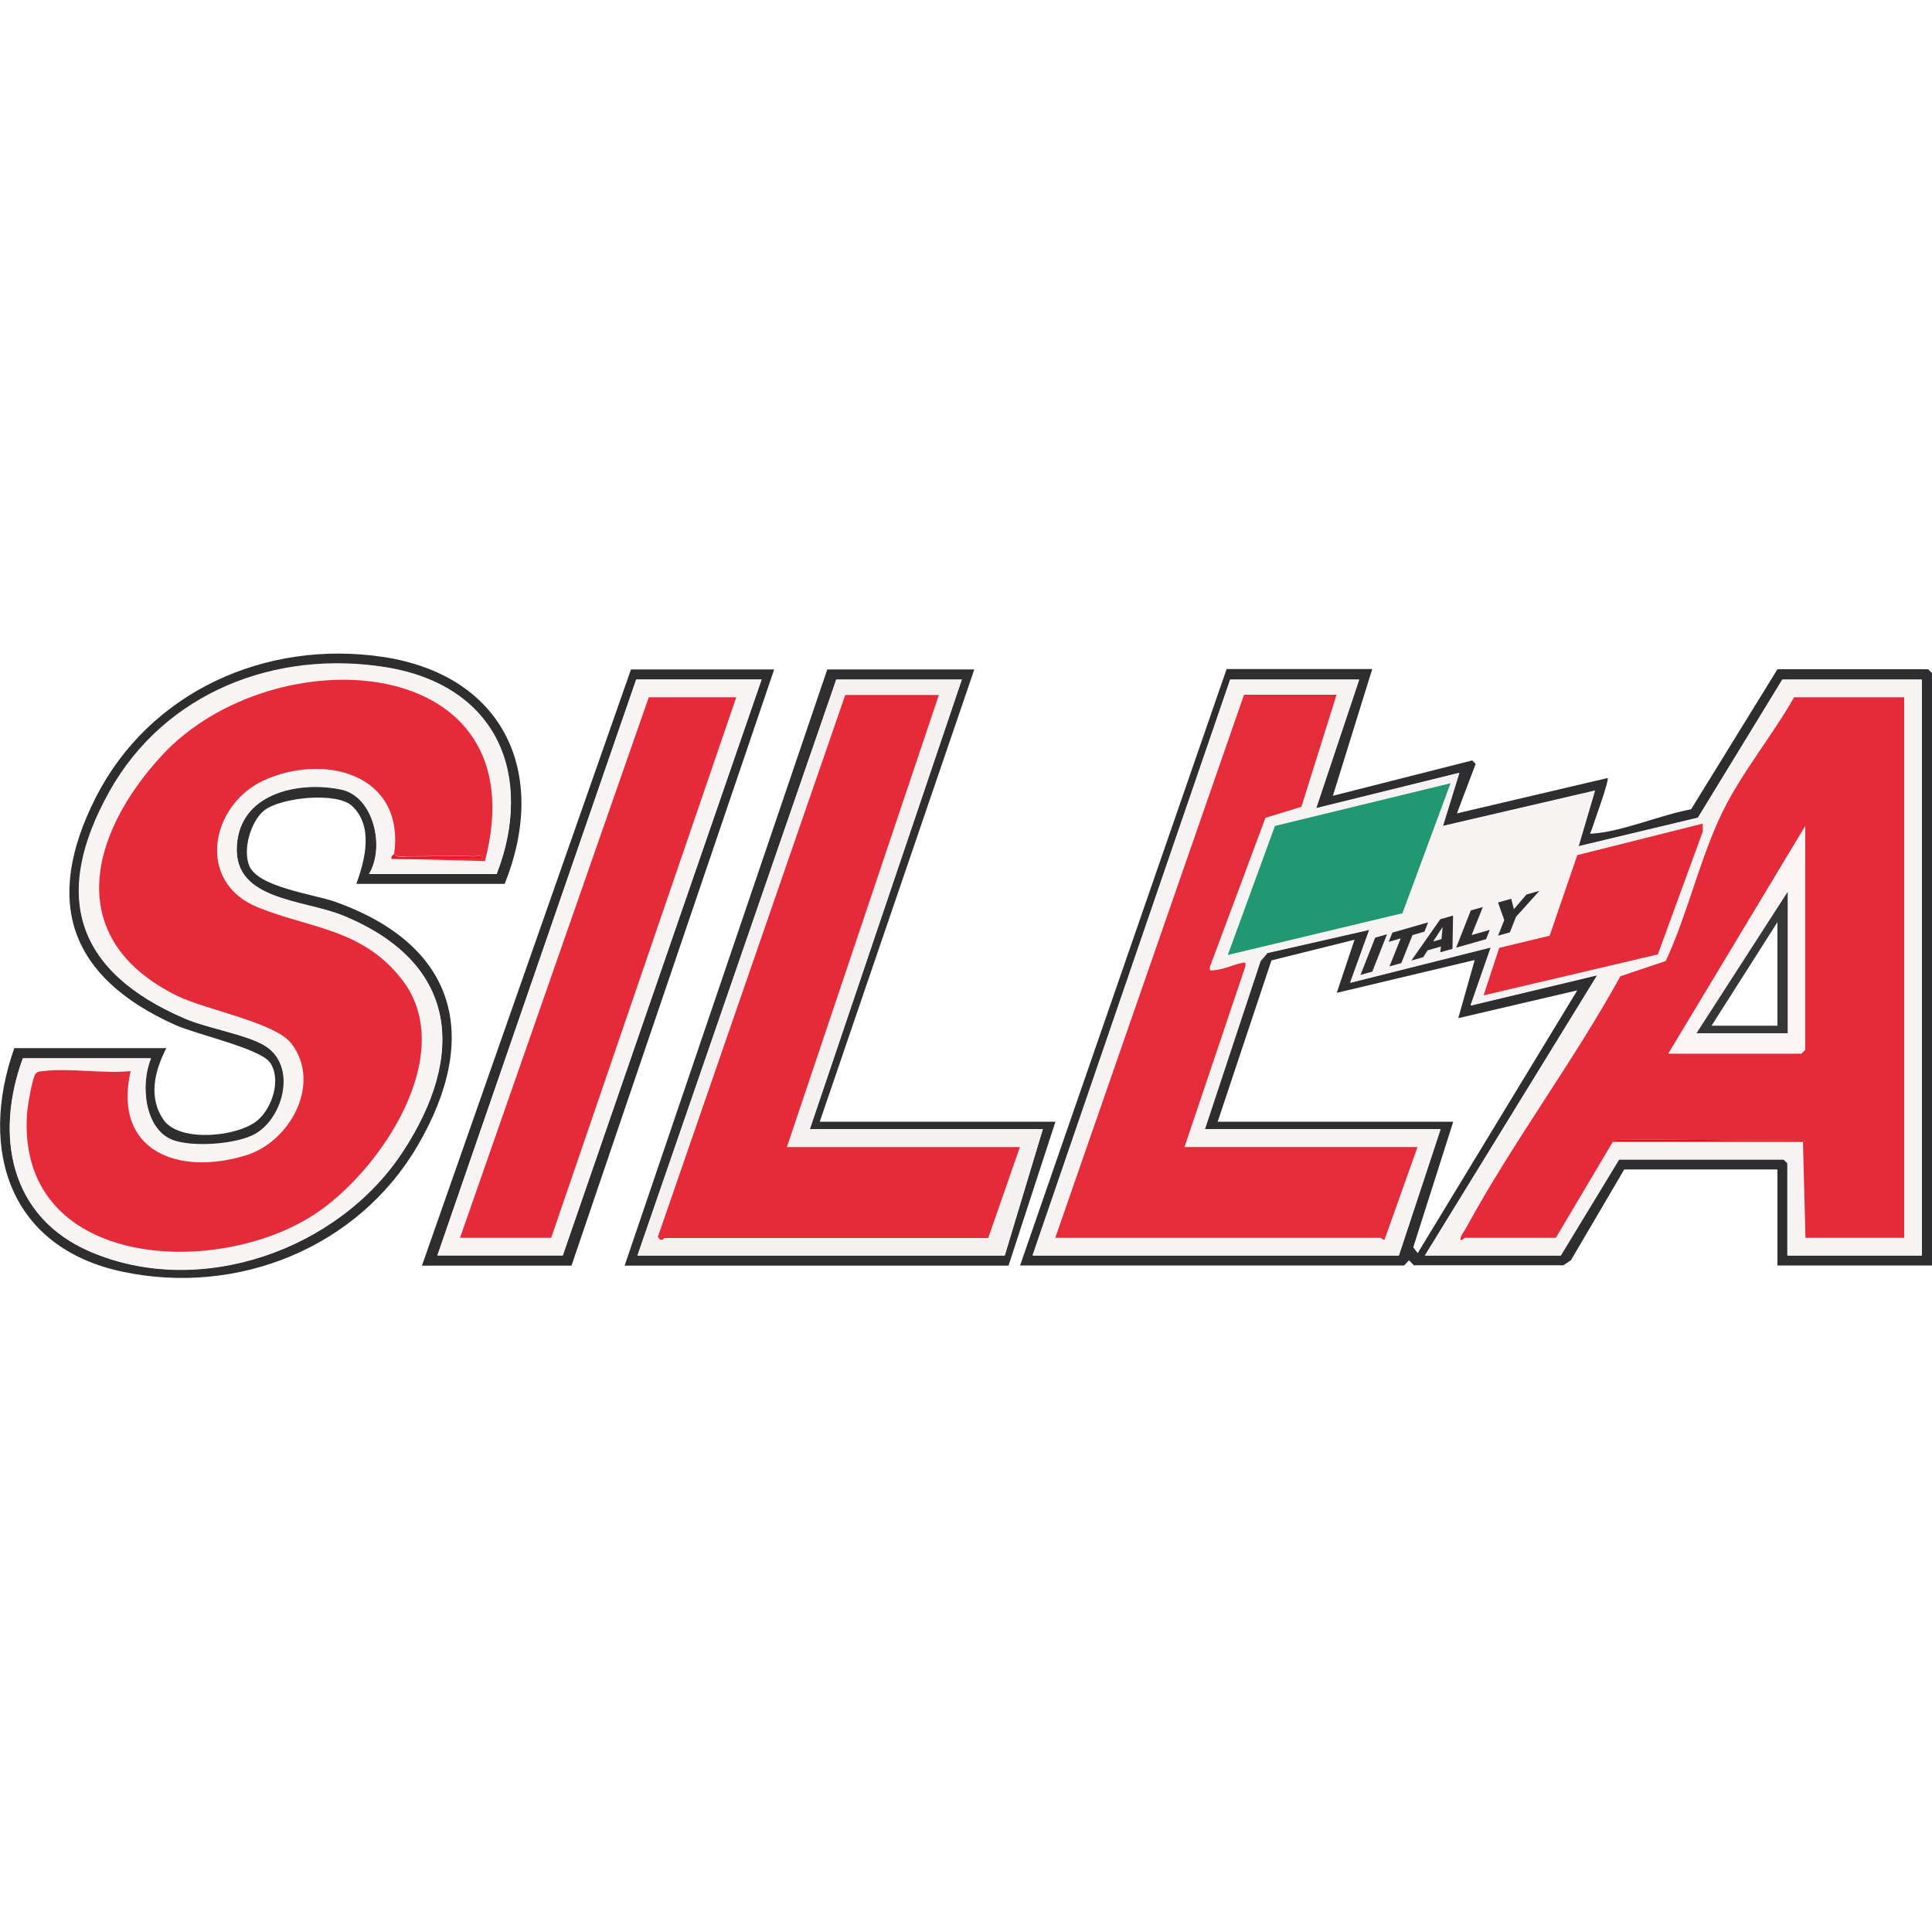
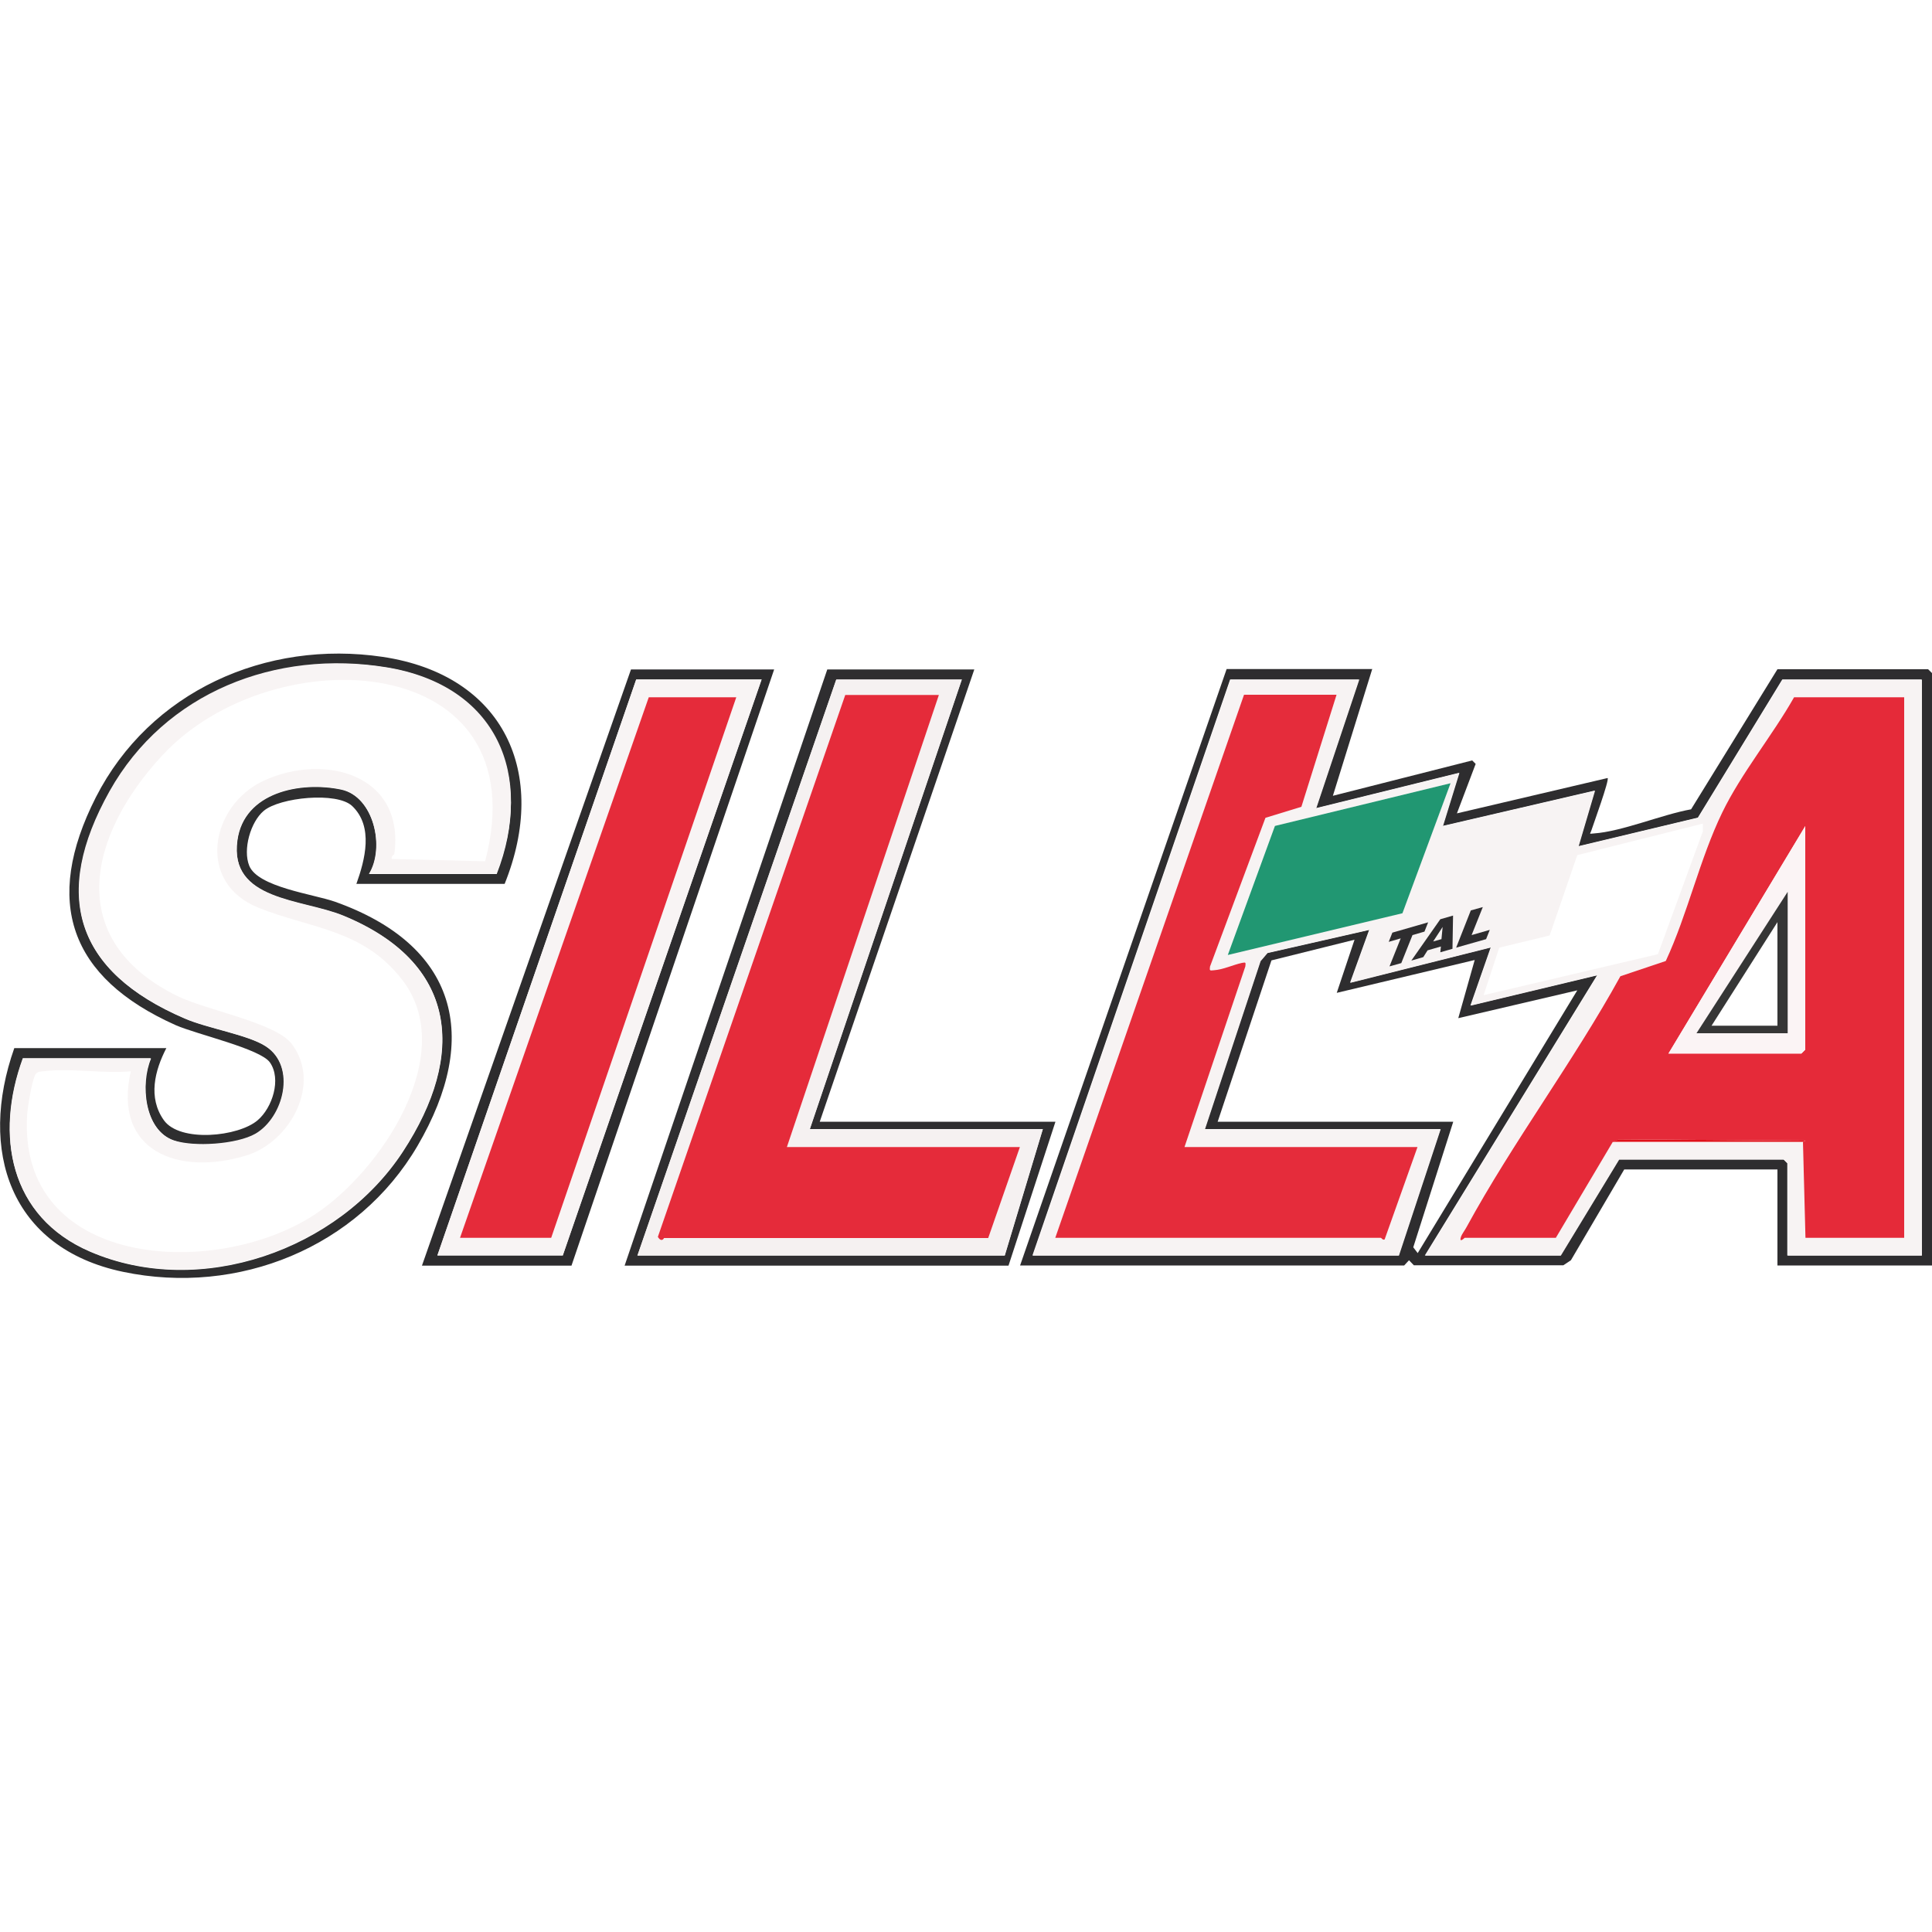
<svg xmlns="http://www.w3.org/2000/svg" id="Capa_1" data-name="Capa 1" viewBox="0 0 100 100">
  <defs>
    <style> .cls-1 { fill: #fbf4f5; } .cls-2 { fill: #f8f4f4; } .cls-3 { fill: #e52b3a; } .cls-4 { fill: #e52c3b; } .cls-5 { fill: #e01019; } .cls-6 { fill: #363636; } .cls-7 { fill: #e21928; } .cls-8 { fill: #f7f3f3; } .cls-9 { fill: #2e2e2f; } .cls-10 { fill: #f5f1f1; } .cls-11 { fill: #2e2d2f; } .cls-12 { fill: #2f2e30; } .cls-13 { fill: #2d2c2e; } .cls-14 { fill: #e52a39; } .cls-15 { fill: #219772; } </style>
  </defs>
  <path class="cls-11" d="M71.02,34.65l-2.03,6.54,7.21-1.83.18.18-.97,2.56,7.8-1.83c.1.1-.74,2.4-.85,2.74-.06.17-.13.15.13.13,1.47-.1,3.53-.98,5.04-1.25l4.47-7.25h7.8l.2.2v30.66h-8v-4.97h-7.93l-2.76,4.7-.39.26h-7.74s-.25-.26-.25-.26l-.25.27h-19.88s10.69-30.87,10.69-30.87h7.54ZM70.36,35.17h-6.69l-10.23,29.81h18.95l2.16-6.54h-12.2l2.88-8.7.36-.42,5.28-1.2-.99,2.74,7.28-1.83-1.05,3.01,6.56-1.57-8.92,14.51h7.02l3.02-4.97h8.52l.2.2v4.77h6.95v-29.81h-7.21l-4.37,7.15-6.19,1.48.85-2.88-7.87,1.83.85-2.75-7.41,1.83,2.23-6.67ZM63.02,58.06h12.2l-2.07,6.5.23.3,8.26-13.6-6.16,1.44.85-3.01-7.14,1.7.92-2.75-4.3,1.07-2.78,8.34Z" />
  <path class="cls-9" d="M18.44,45.77c.45-1.26.91-2.98-.21-4.05-.79-.75-3.75-.45-4.58.25-.68.57-1.09,2-.75,2.84.45,1.11,3.32,1.47,4.43,1.86,6.31,2.24,7.59,6.98,4.28,12.64-3.08,5.26-9.28,7.77-15.24,6.52-5.87-1.23-7.5-6.29-5.63-11.58h7.87c-.6,1.16-.96,2.56-.13,3.73s3.87.86,4.86,0c.75-.64,1.24-2.12.63-2.99-.5-.71-3.79-1.45-4.88-1.93-5.5-2.46-6.87-6.39-4.13-11.79,2.79-5.48,8.8-8.17,14.85-7.27,6.29.94,8.61,6.04,6.31,11.75h-7.67ZM19.09,45.24h6.62c1.99-5.09-.12-9.76-5.68-10.68s-11.47,1.29-14.34,6.41c-3.01,5.38-1.78,9.32,3.87,11.75,1.2.52,3.28.84,4.2,1.44,1.63,1.05.93,3.69-.52,4.54-.96.56-3.2.71-4.24.34-1.53-.54-1.74-2.93-1.18-4.25H1.19c-1.45,3.96-.71,8.2,3.48,10,5.7,2.45,12.85-.09,16.18-5.17,3.31-5.05,2.83-9.79-3.07-12.21-2.14-.88-5.93-.76-5.49-3.91.34-2.5,3.27-3.07,5.37-2.63,1.7.36,2.29,3.02,1.44,4.39Z" />
  <path class="cls-12" d="M50.43,34.65l-8,23.41h12.2l-2.43,7.45h-19.87l10.49-30.86h7.61ZM49.78,35.17h-6.49l-10.29,29.81h19.01l1.97-6.54h-12.06l7.87-23.28Z" />
  <path class="cls-13" d="M40.07,34.65l-10.49,30.86h-7.74l10.82-30.86h7.41ZM39.42,35.17h-6.49l-10.29,29.81h6.49l10.29-29.81Z" />
  <path class="cls-8" d="M70.36,35.17l-2.23,6.67,7.41-1.83-.85,2.75,7.87-1.83-.85,2.88,6.19-1.48,4.37-7.15h7.21v29.81h-6.95v-4.77l-.2-.2h-8.52l-3.02,4.97h-7.02l8.92-14.51-6.56,1.57,1.05-3.01-7.28,1.83.99-2.74-5.28,1.2-.36.42-2.88,8.7h12.2l-2.16,6.54h-18.95l10.23-29.81h6.69ZM69.18,35.96h-4.79l-9.77,28.11h16.85s.11.13.2.08l1.7-4.78h-12.06l3.15-9.35c.02-.21.03-.22-.18-.18-.47.09-.98.35-1.46.38-.2.01-.23.02-.19-.19l2.87-7.7,1.86-.57,1.82-5.8ZM93.31,59.1l.13,4.97h5.11v-27.98h-5.7c-1.12,1.98-2.74,3.94-3.72,5.97-1.16,2.4-1.79,5.25-2.92,7.68l-2.35.79c-2.42,4.4-5.58,8.59-7.96,12.98-.08.14-.25.38-.29.5-.12.38.18.06.19.06h4.72l2.95-4.97h9.83ZM75.08,40.54l-9.1,2.21-2.44,6.68,9.04-2.16,2.49-6.73ZM85.81,49.4l2.33-6.37v-.4s-6.5,1.63-6.5,1.63l-1.43,4.16-2.61.63-.81,2.46,9.02-2.12Z" />
  <path class="cls-2" d="M19.09,45.24c.85-1.37.26-4.03-1.44-4.39-2.1-.44-5.03.13-5.37,2.63-.43,3.15,3.35,3.03,5.49,3.91,5.9,2.43,6.38,7.16,3.07,12.21-3.33,5.08-10.48,7.62-16.18,5.17-4.19-1.8-4.93-6.04-3.48-10h6.62c-.56,1.32-.35,3.71,1.18,4.25,1.04.36,3.28.21,4.24-.34,1.45-.84,2.15-3.48.52-4.54-.92-.59-3-.92-4.2-1.44-5.65-2.43-6.88-6.37-3.87-11.75,2.87-5.12,8.61-7.35,14.34-6.41s7.67,5.59,5.68,10.68h-6.62ZM20.27,44.46l4.84.12c2.87-10.95-10.96-11.69-16.71-5.48-3.82,4.12-5.13,9.53.77,12.45,1.48.73,5.08,1.38,5.92,2.47,1.59,2.07-.07,5.08-2.32,5.78-3.48,1.08-6.95-.17-6-4.35-1.42.13-3.15-.18-4.53,0-.16.02-.27,0-.39.14-.17.2-.42,1.7-.44,2.05-.56,8.01,9.69,8.59,14.84,5.25,3.42-2.21,7.56-8.35,4.55-12.2-2.04-2.61-4.72-2.62-7.43-3.71-3.25-1.31-2.46-5.3.28-6.57,3.13-1.45,7.32-.34,6.76,3.8,0,.01-.19.1-.13.26Z" />
  <path class="cls-10" d="M49.78,35.17l-7.87,23.28h12.06l-1.97,6.54h-19.01l10.29-29.81h6.49ZM48.6,35.96h-4.85l-9.7,28.05c.2.32.28.06.32.06h16.78l1.64-4.71h-12.06l7.87-23.41Z" />
  <path class="cls-2" d="M39.42,35.17l-10.29,29.81h-6.49l10.29-29.81h6.49ZM38.11,36.09h-4.52l-9.77,27.98h4.72l9.57-27.98Z" />
  <path class="cls-14" d="M83.48,59.1l-2.95,4.97h-4.72s-.31.31-.19-.06c.04-.12.21-.35.29-.5,2.39-4.39,5.54-8.58,7.96-12.98l2.35-.79c1.13-2.43,1.76-5.29,2.92-7.68.98-2.03,2.6-3.99,3.72-5.97h5.7v27.98h-5.11l-.13-4.97.13-.06-9.65-.07-.31.14ZM86.36,54.53h6.88l.2-.2v-11.57l-7.08,11.77Z" />
  <path class="cls-4" d="M69.18,35.96l-1.82,5.8-1.86.57-2.87,7.7c-.03.22-.01.21.19.19.49-.03.99-.28,1.46-.38.21-.04.2-.03.18.18l-3.15,9.35h12.06l-1.7,4.78c-.09.06-.17-.08-.2-.08h-16.85l9.77-28.11h4.79Z" />
  <polygon class="cls-15" points="75.08 40.54 72.59 47.27 63.55 49.43 65.99 42.75 75.08 40.54" />
-   <polygon class="cls-3" points="85.81 49.4 76.79 51.52 77.6 49.06 80.21 48.43 81.64 44.26 88.13 42.63 88.14 43.03 85.81 49.4" />
  <polygon class="cls-5" points="83.48 59.1 83.79 58.97 93.44 59.04 93.31 59.1 83.48 59.1" />
-   <path class="cls-14" d="M20.4,44.2c.57-4.14-3.62-5.24-6.76-3.8-2.74,1.27-3.53,5.26-.28,6.57,2.71,1.09,5.39,1.1,7.43,3.71,3.01,3.85-1.13,9.99-4.55,12.2-5.15,3.33-15.4,2.75-14.84-5.25.02-.34.27-1.84.44-2.05.12-.14.23-.12.39-.14,1.38-.17,3.11.14,4.53,0-.94,4.18,2.52,5.44,6,4.35,2.25-.7,3.91-3.71,2.32-5.78-.84-1.09-4.44-1.74-5.92-2.47-5.9-2.92-4.58-8.33-.77-12.45,5.75-6.21,19.58-5.46,16.71,5.48l-4.84-.12h4.72c.03-.23-.3-.12-.46-.13-1.13-.05-2.28.01-3.41,0-.22,0-.58.08-.72-.13Z" />
-   <path class="cls-7" d="M20.4,44.2c.14.22.5.13.72.13,1.13.01,2.28-.05,3.41,0,.16,0,.49-.1.46.13h-4.72c-.06-.16.13-.25.13-.26Z" />
  <path class="cls-3" d="M48.6,35.96l-7.87,23.41h12.06l-1.64,4.71h-16.78s-.12.26-.32-.06l9.7-28.05h4.85Z" />
  <polygon class="cls-3" points="38.11 36.09 28.53 64.07 23.81 64.07 33.58 36.09 38.11 36.09" />
  <path class="cls-1" d="M86.36,54.53l7.08-11.77v11.57l-.2.2h-6.88ZM92.53,46.16l-4.72,7.32h4.72v-7.32Z" />
  <path class="cls-6" d="M92.53,46.16v7.32h-4.72l4.72-7.32ZM92,53.09v-5.36l-3.41,5.36h3.41Z" />
  <g>
-     <path class="cls-11" d="M71.18,48.53l.61-.17-.76,1.93-.61.17.76-1.93Z" />
    <path class="cls-11" d="M72.08,48.27l1.84-.53-.19.48-.62.18-.58,1.45-.61.17.58-1.45-.62.18.19-.48Z" />
    <path class="cls-11" d="M74.58,48.99l-.69.2-.22.35-.62.18,1.5-2.14.66-.19-.03,1.72-.63.18.03-.29ZM74.61,48.61l.06-.63-.49.75.43-.12Z" />
    <path class="cls-11" d="M76.14,47.12l.61-.17-.58,1.45.94-.27-.19.48-1.55.44.76-1.93Z" />
-     <path class="cls-11" d="M77.55,46.71l.67-.19.14.54.65-.76.67-.19-1.21,1.34-.32.81-.61.17.32-.81-.32-.9Z" />
  </g>
</svg>